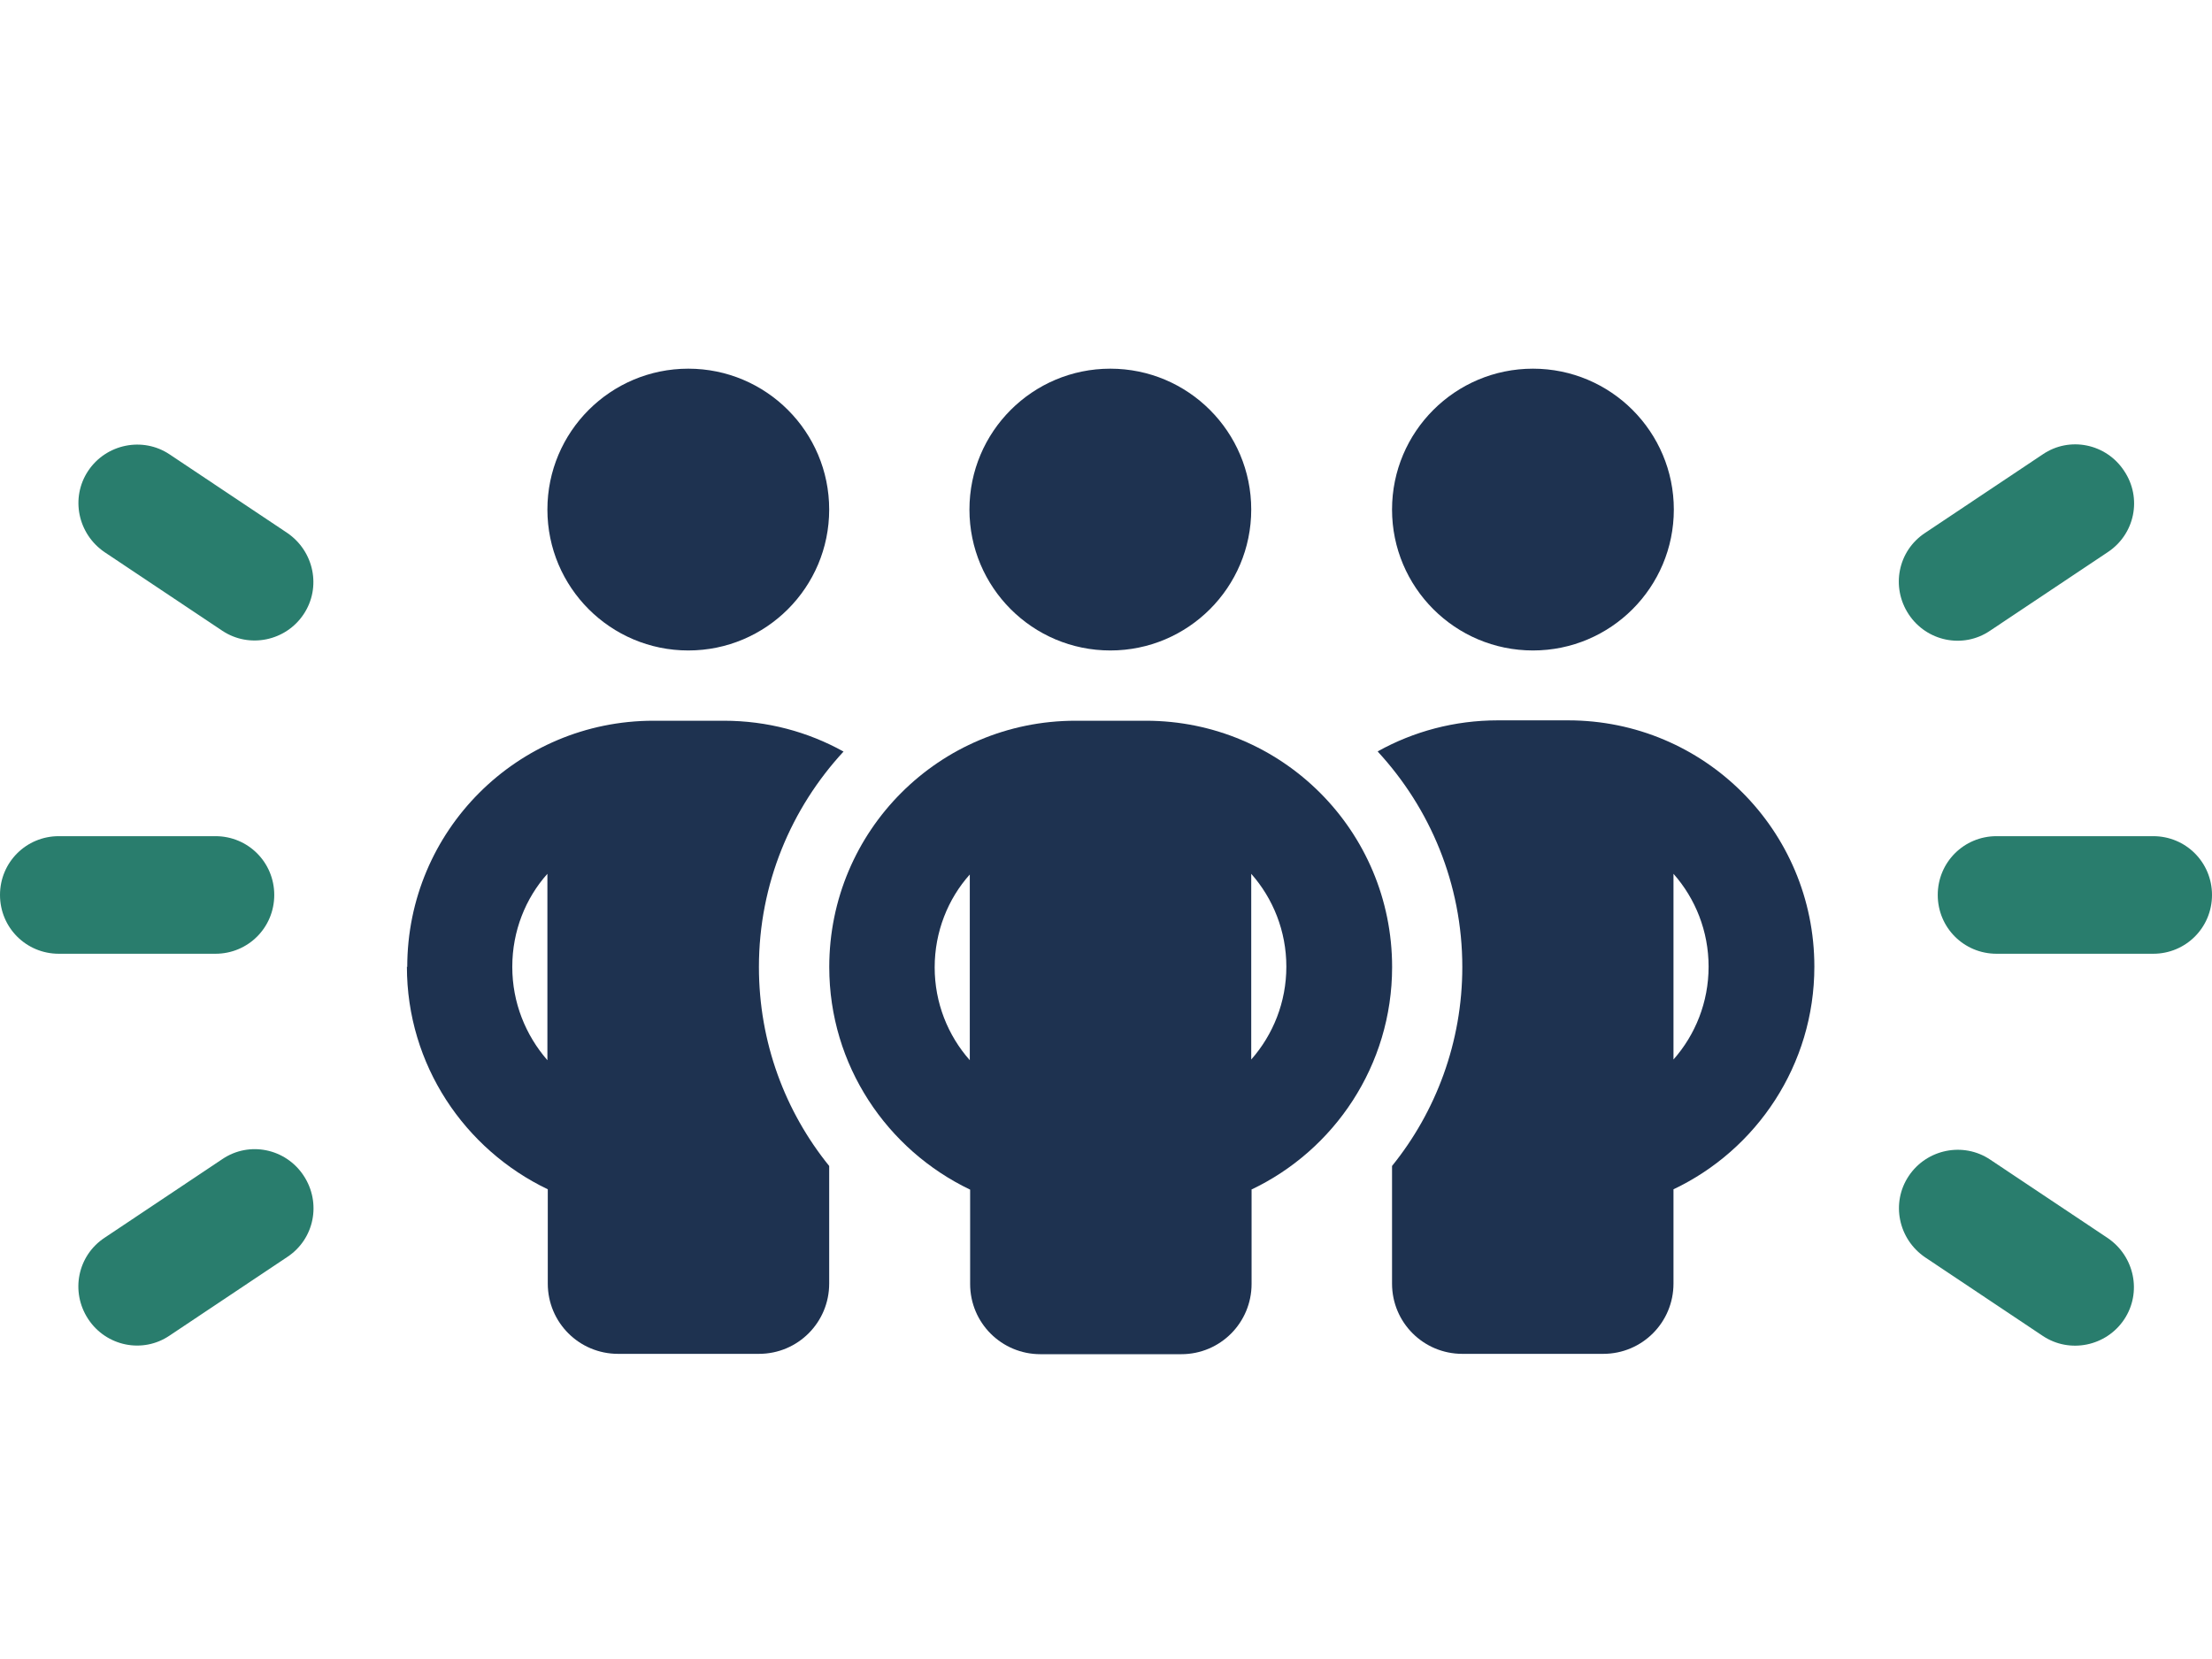
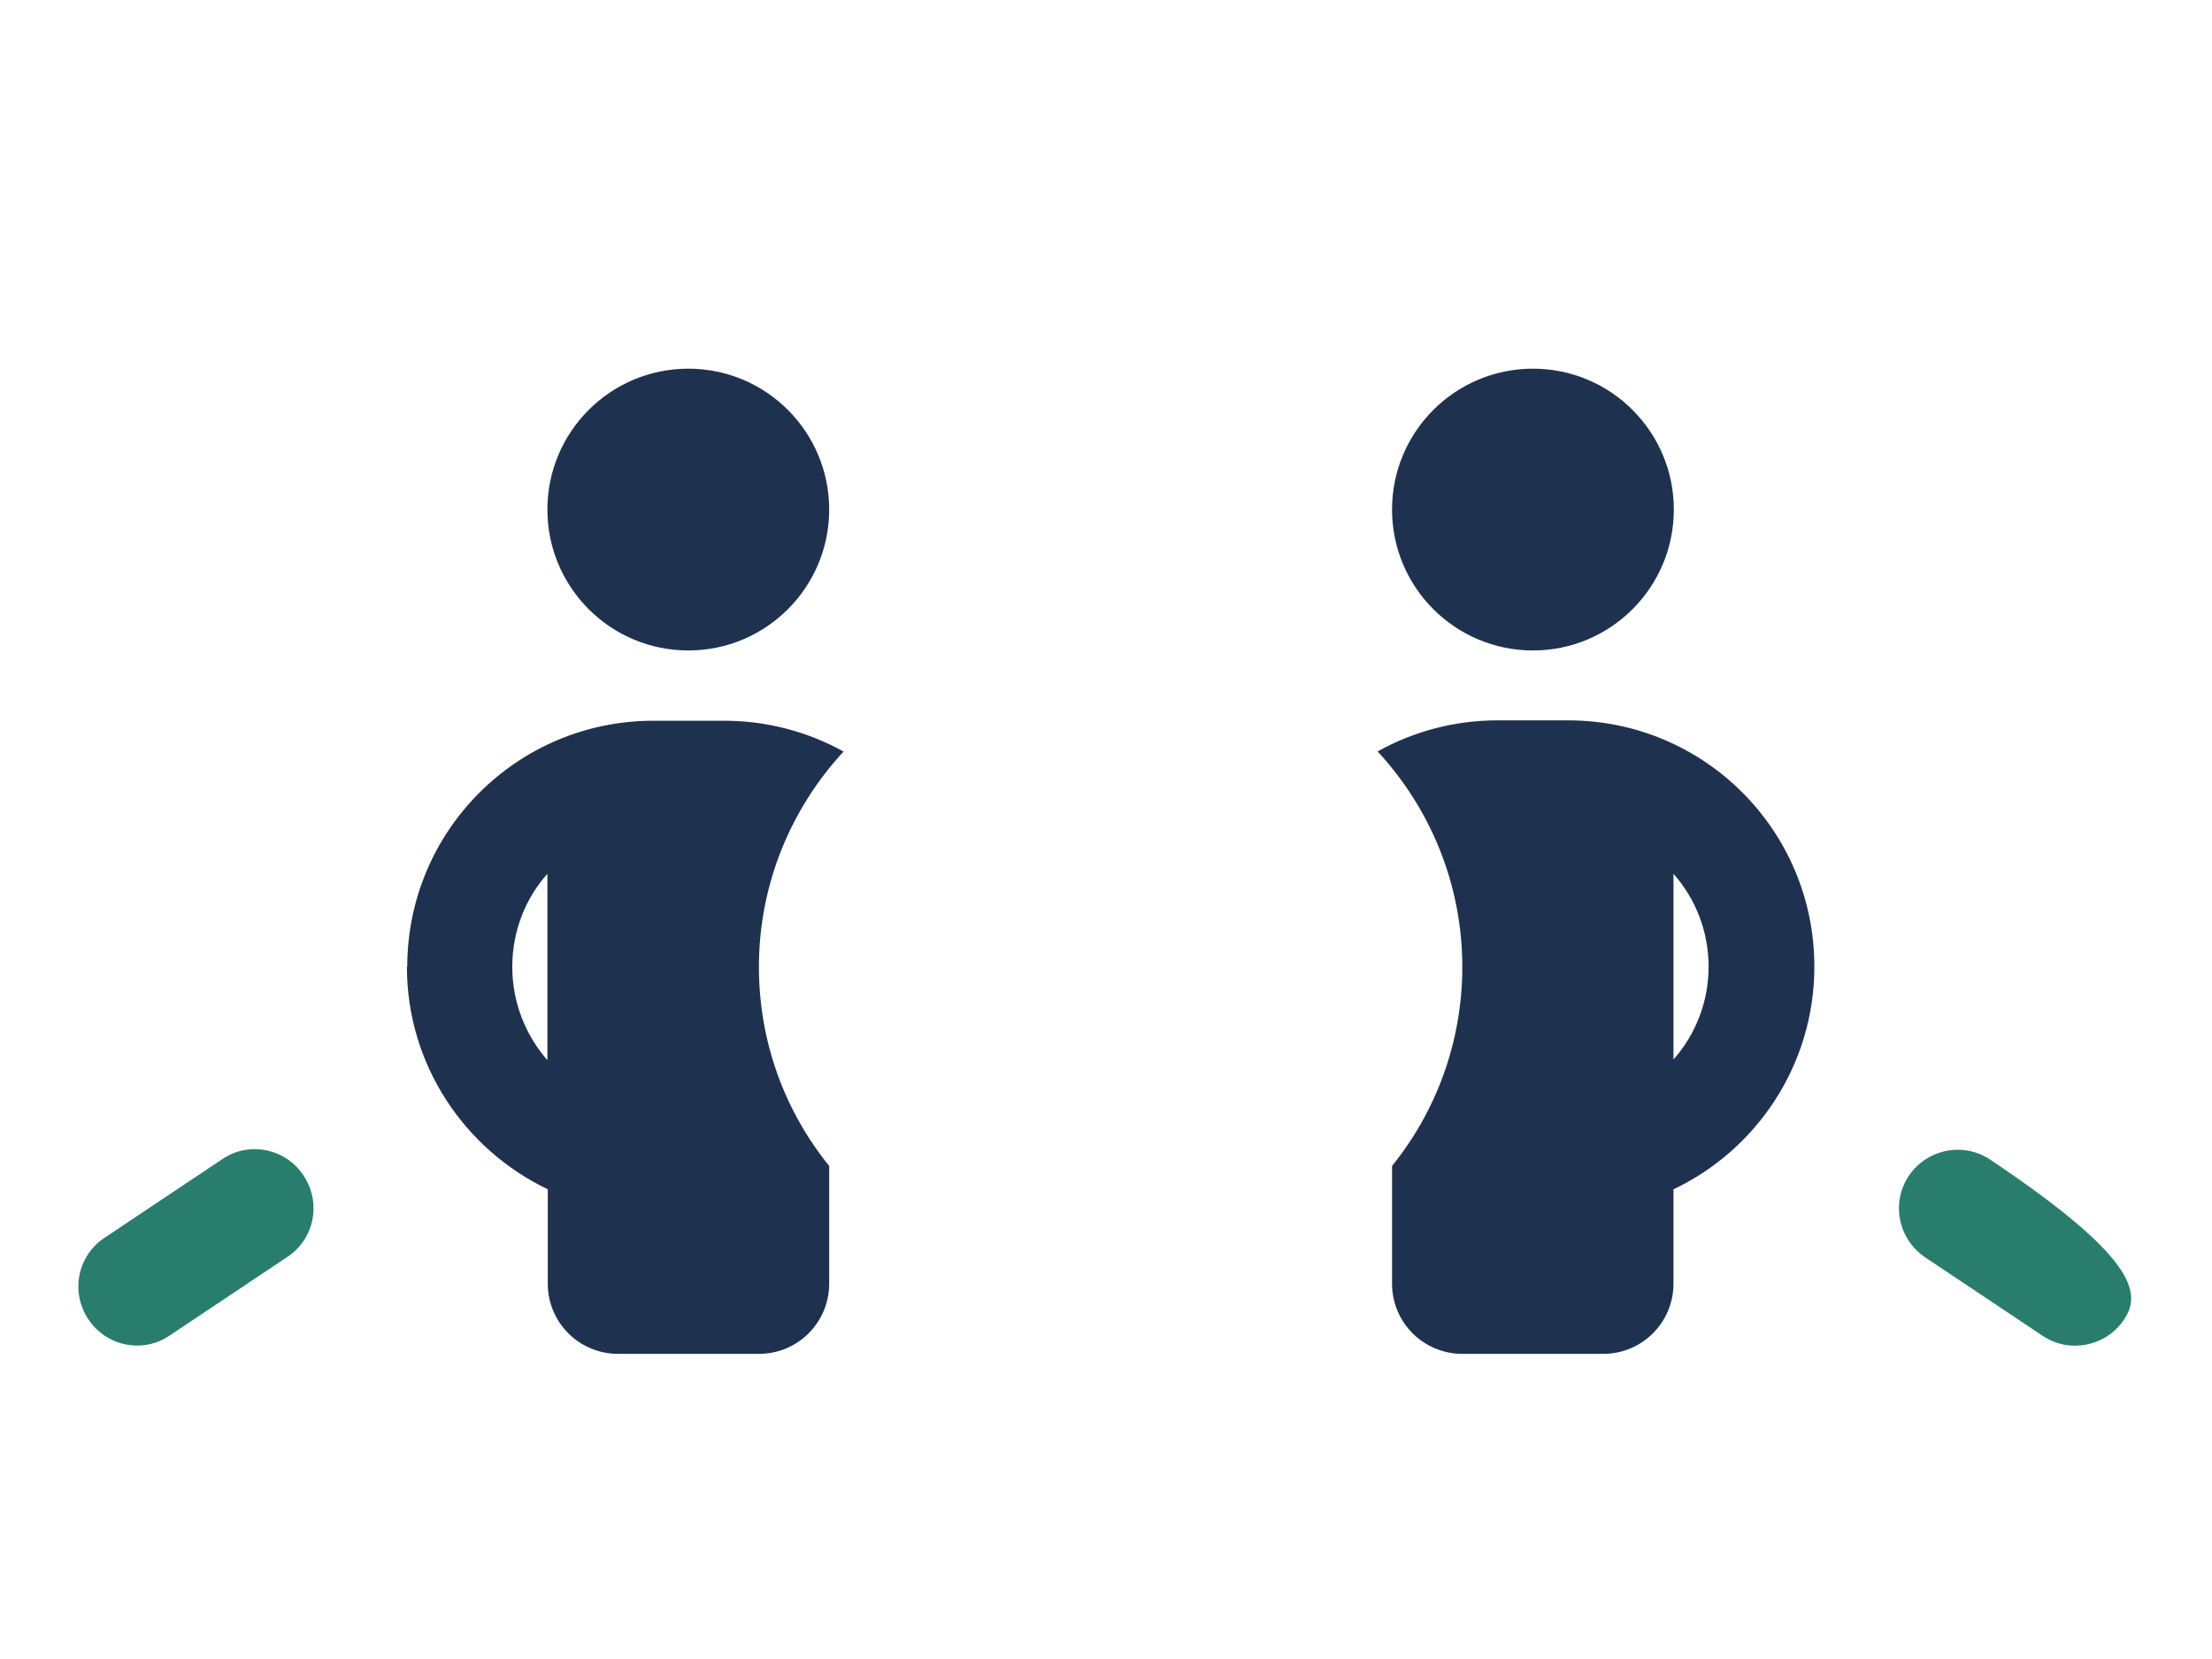
<svg xmlns="http://www.w3.org/2000/svg" width="64" height="48" viewBox="0 0 64 48" fill="none">
  <path d="M11.773 27.968C11.773 30.81 13.443 33.258 15.849 34.41V37.138C15.849 38.268 16.762 39.171 17.882 39.171H21.958C23.089 39.171 23.991 38.258 23.991 37.138V33.735C22.716 32.159 21.958 30.157 21.958 27.979C21.958 25.572 22.892 23.384 24.406 21.745C23.379 21.174 22.197 20.853 20.942 20.853H18.909C14.967 20.853 11.783 24.037 11.783 27.979L11.773 27.968ZM14.822 27.968C14.822 26.941 15.206 25.987 15.838 25.282V30.675C15.206 29.949 14.822 29.006 14.822 27.979V27.968ZM15.838 14.743C15.838 16.994 17.664 18.82 19.915 18.82C22.166 18.82 23.991 16.994 23.991 14.743C23.991 12.492 22.166 10.667 19.915 10.667C17.664 10.667 15.838 12.492 15.838 14.743ZM39.862 21.745C41.376 23.384 42.309 25.572 42.309 27.979C42.309 30.157 41.542 32.169 40.276 33.735V37.138C40.276 38.268 41.189 39.171 42.309 39.171H46.386C47.517 39.171 48.419 38.258 48.419 37.138V34.41C50.825 33.269 52.495 30.81 52.495 27.968C52.495 24.027 49.311 20.842 45.369 20.842H43.336C42.081 20.842 40.899 21.164 39.872 21.734L39.862 21.745ZM40.276 14.743C40.276 16.994 42.102 18.82 44.353 18.82C46.604 18.82 48.429 16.994 48.429 14.743C48.429 12.492 46.604 10.667 44.353 10.667C42.102 10.667 40.276 12.492 40.276 14.743ZM48.419 25.282C49.052 25.997 49.435 26.941 49.435 27.968C49.435 28.995 49.052 29.939 48.419 30.655V25.261V25.282Z" fill="#1E3250" />
-   <path d="M36.202 14.743C36.202 12.492 34.376 10.667 32.125 10.667C29.874 10.667 28.049 12.492 28.049 14.743C28.049 16.994 29.874 18.82 32.125 18.82C34.376 18.82 36.202 16.994 36.202 14.743ZM28.059 25.282V30.675C27.426 29.96 27.043 29.016 27.043 27.989C27.043 26.962 27.426 26.008 28.059 25.302V25.282ZM36.202 30.675V25.282C36.834 25.997 37.218 26.941 37.218 27.968C37.218 28.995 36.834 29.939 36.202 30.655V30.675ZM36.202 34.42C38.608 33.279 40.278 30.821 40.278 27.979C40.278 24.037 37.094 20.853 33.152 20.853H31.119C27.177 20.853 23.993 24.037 23.993 27.979C23.993 30.821 25.663 33.269 28.069 34.42V37.148C28.069 38.279 28.982 39.181 30.102 39.181H34.179C35.309 39.181 36.212 38.268 36.212 37.148V34.42H36.202Z" fill="#1E3250" />
-   <path d="M4.906 13.146L8.308 15.417C9.086 15.946 9.304 16.994 8.785 17.772C8.267 18.55 7.209 18.768 6.431 18.249L3.028 15.977C2.25 15.448 2.033 14.401 2.551 13.623C3.07 12.845 4.128 12.627 4.906 13.146Z" fill="#297D6D" />
-   <path d="M60.98 15.978L57.578 18.249C56.8 18.778 55.742 18.56 55.223 17.772C54.705 16.984 54.912 15.936 55.7 15.418L59.103 13.146C59.881 12.617 60.939 12.835 61.457 13.623C61.986 14.411 61.768 15.459 60.98 15.978Z" fill="#297D6D" />
-   <path d="M1.701 24.193H6.234C7.178 24.193 7.935 24.95 7.935 25.894C7.935 26.838 7.178 27.595 6.234 27.595H1.701C0.757 27.595 0 26.838 0 25.894C0 24.95 0.757 24.193 1.701 24.193Z" fill="#297D6D" />
-   <path d="M57.766 24.193H62.299C63.243 24.193 64 24.95 64 25.894C64 26.838 63.243 27.595 62.299 27.595H57.766C56.822 27.595 56.065 26.838 56.065 25.894C56.065 24.95 56.822 24.193 57.766 24.193Z" fill="#297D6D" />
  <path d="M8.309 36.37L4.907 38.642C4.129 39.171 3.071 38.953 2.552 38.165C2.033 37.376 2.241 36.329 3.029 35.81L6.431 33.538C7.209 33.009 8.267 33.227 8.786 34.016C9.305 34.804 9.097 35.852 8.309 36.37Z" fill="#297D6D" />
-   <path d="M57.579 33.549L60.982 35.82C61.76 36.349 61.977 37.397 61.459 38.175C60.94 38.953 59.882 39.171 59.104 38.652L55.702 36.38C54.924 35.852 54.706 34.804 55.225 34.026C55.743 33.248 56.801 33.03 57.579 33.549Z" fill="#297D6D" />
+   <path d="M57.579 33.549C61.76 36.349 61.977 37.397 61.459 38.175C60.94 38.953 59.882 39.171 59.104 38.652L55.702 36.38C54.924 35.852 54.706 34.804 55.225 34.026C55.743 33.248 56.801 33.03 57.579 33.549Z" fill="#297D6D" />
</svg>